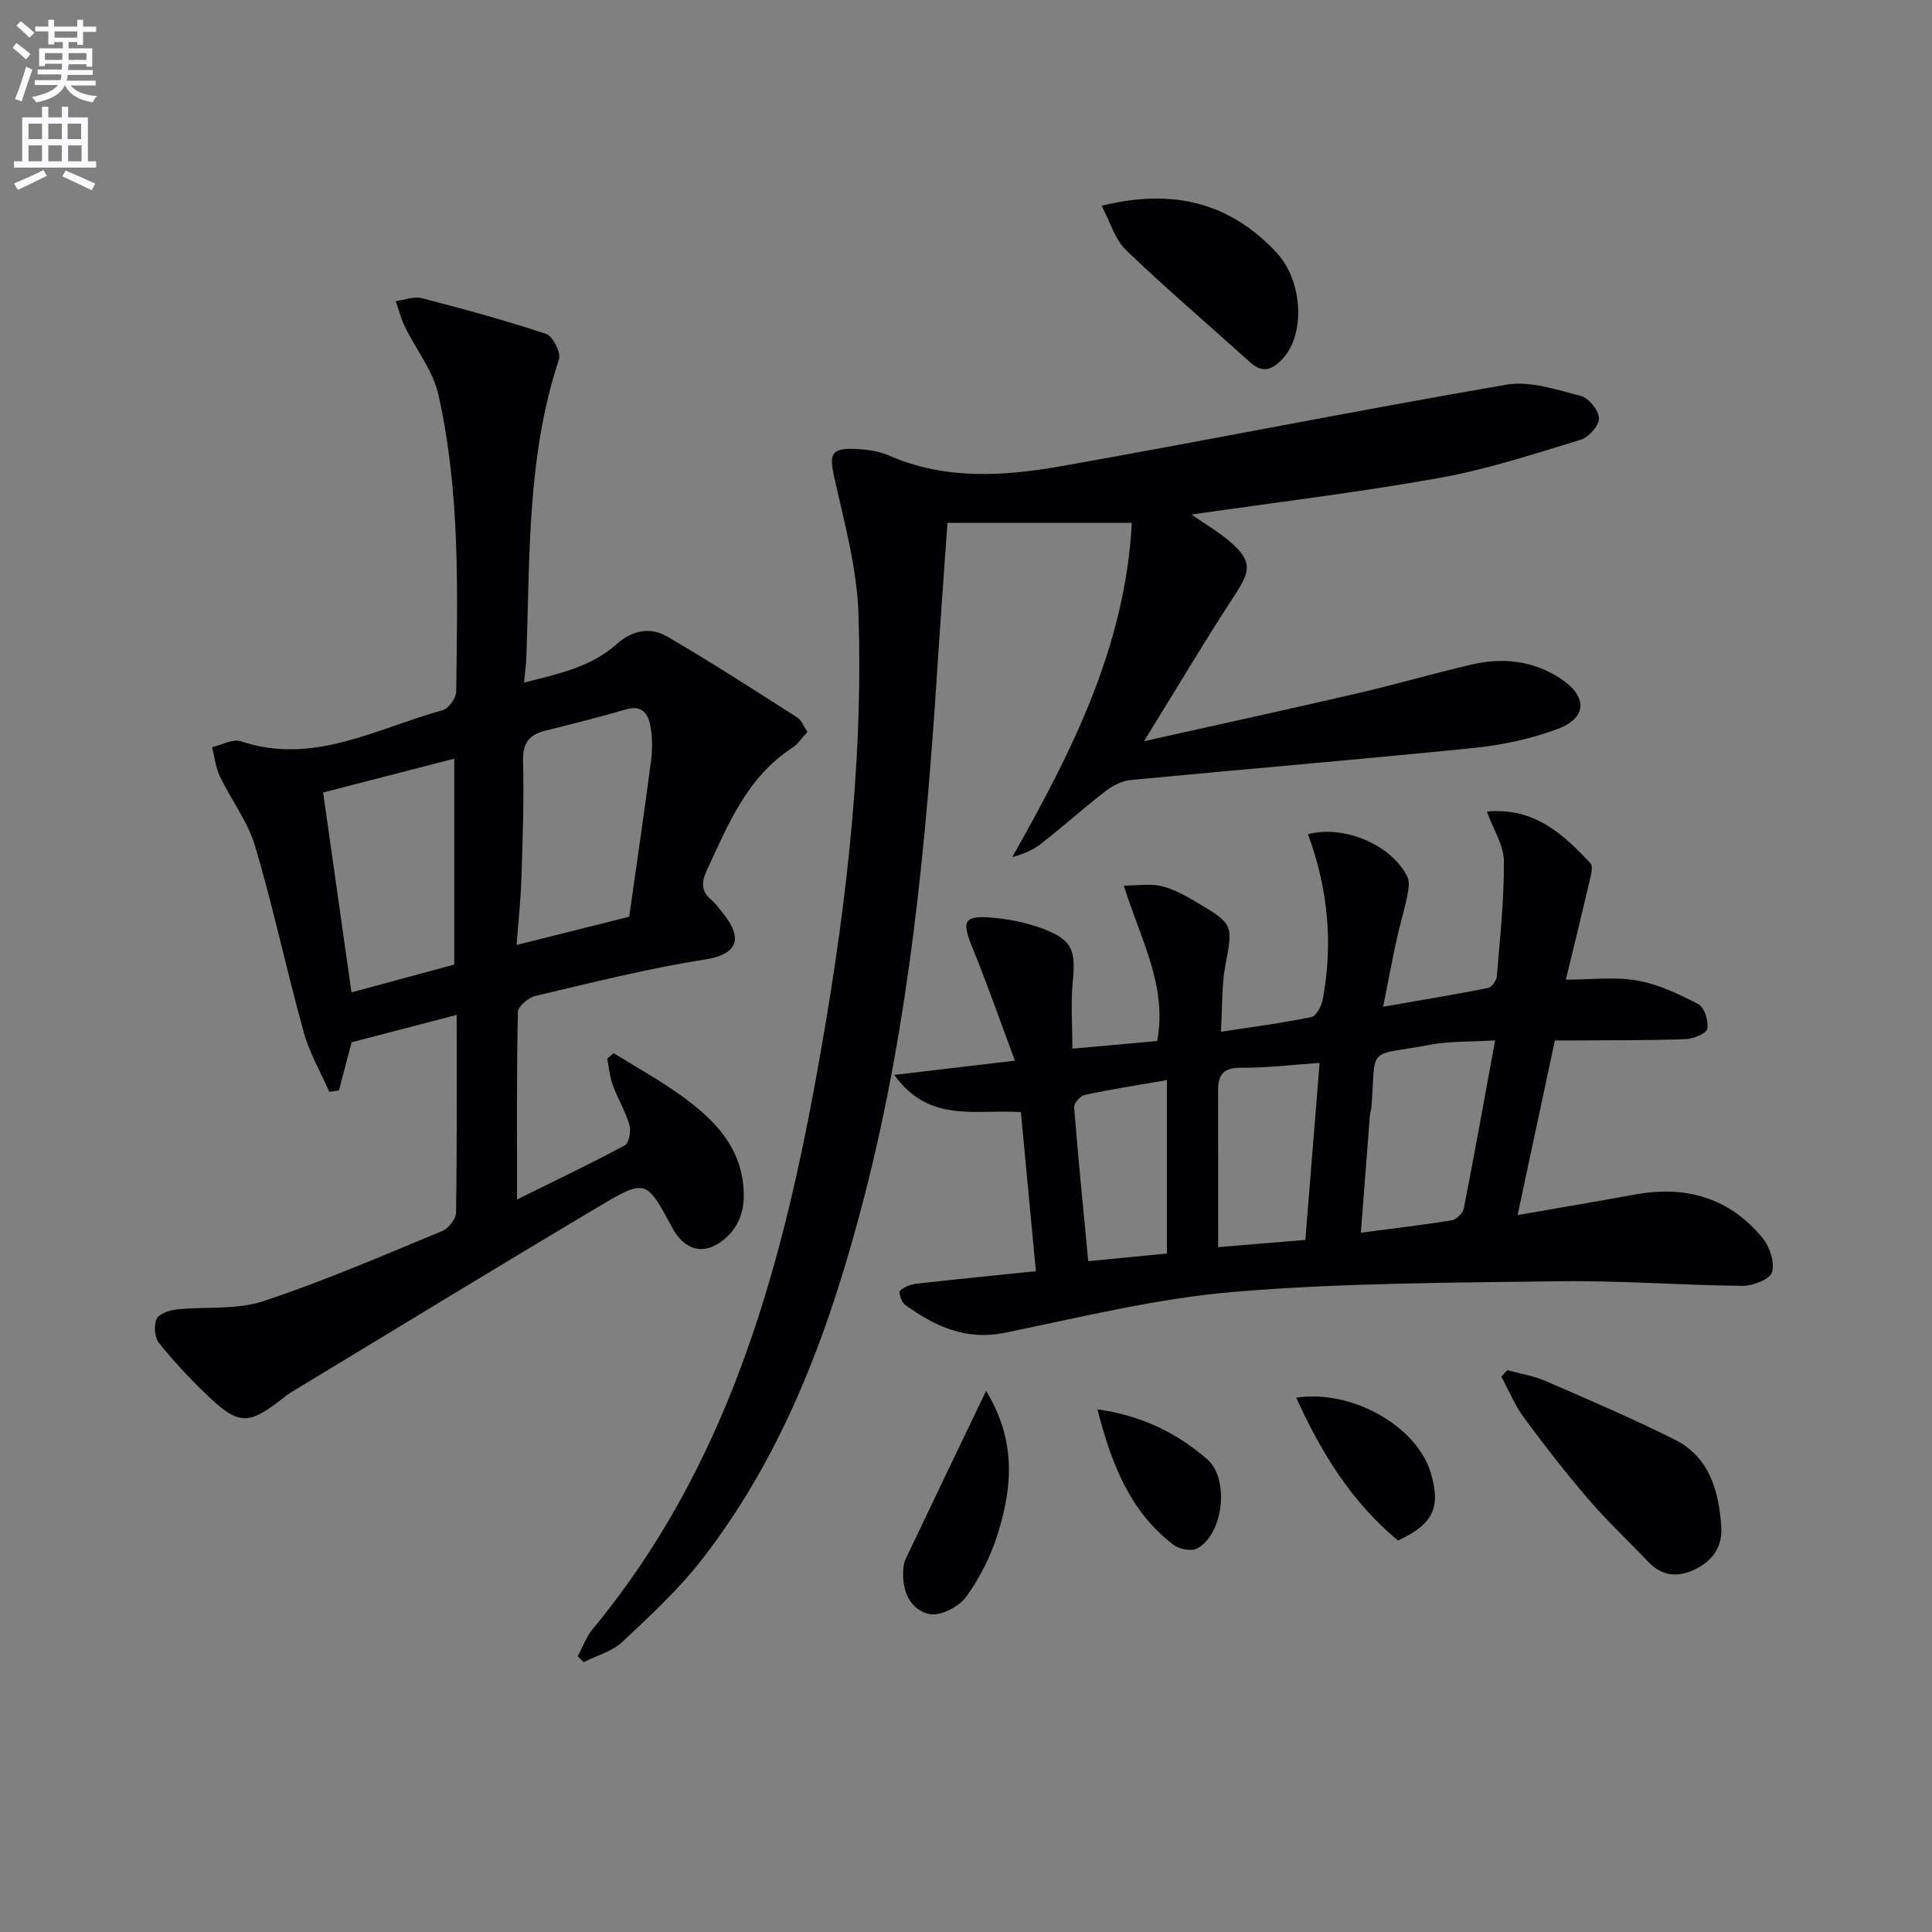
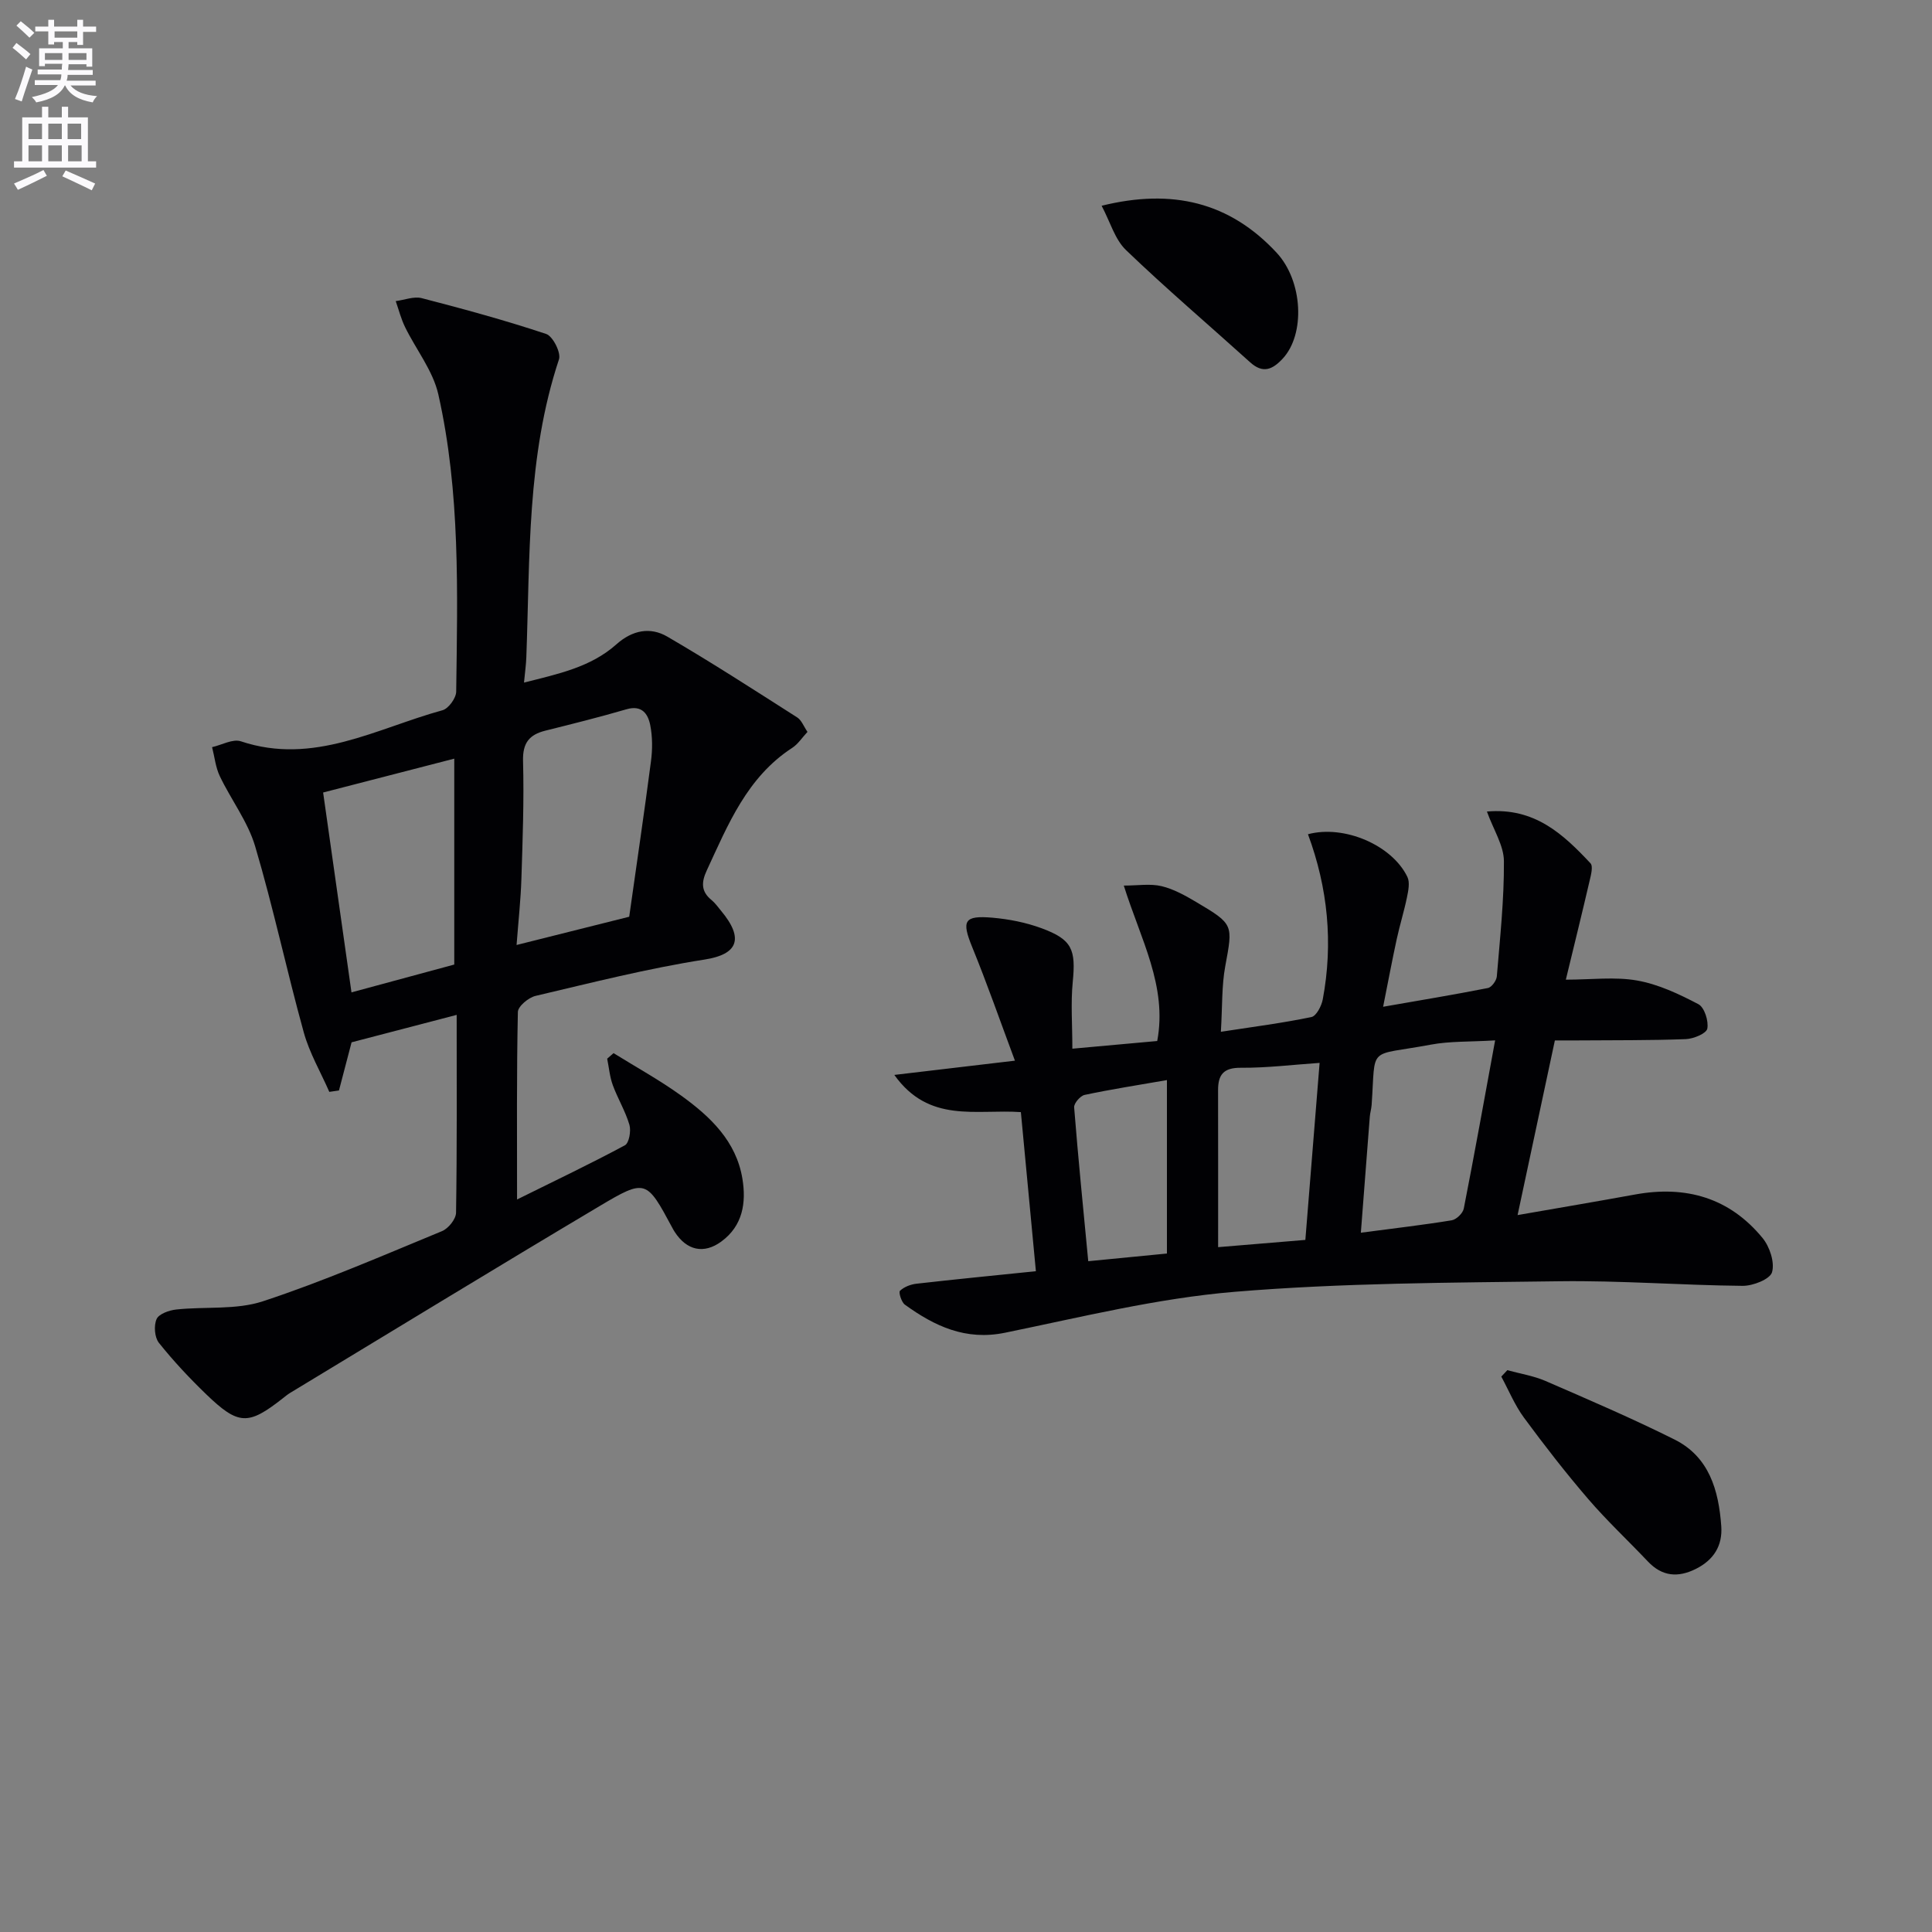
<svg xmlns="http://www.w3.org/2000/svg" enable-background="new 0 0 400 400" viewBox="0 0 400 400">
  <rect x="0" y="0" width="400" height="400" fill="#808080" stroke="none" />
  <path d="m2.6 9.9.8-1c.9.7 1.9 1.4 2.9 2.3l-.9 1.1c-1.1-1-2-1.8-2.8-2.4zm.5 10.6c.9-2.1 1.6-4.3 2.3-6.7.4.2.8.4 1.3.6-.7 2.1-1.5 4.3-2.2 6.6zm.3-15.2.9-.9c1 .8 2 1.6 2.8 2.4l-1 1c-.9-.9-1.8-1.7-2.7-2.5zm12.6-1.2h1.2v1.4h2.7v1.1h-2.7v2.7h-1.2v-.6h-1.8v1.3h4.9v3.8h-1.2v-.5h-3.7c0 .4-.1.9-.1 1.2h5.1v1h-5.2c0 .5-.1.9-.2 1.2h6v1h-5.2c1.1 1.3 2.9 2 5.5 2.2-.4.4-.7.8-.9 1.3-2.9-.5-4.8-1.6-5.7-3.5h-.1c-.8 1.7-2.7 2.9-5.9 3.5-.2-.4-.6-.8-.9-1.1 2.8-.6 4.6-1.4 5.4-2.5h-4.8v-1h5.3c.1-.3.2-.7.2-1.2h-4.9v-1h5c0-.4 0-.8.1-1.2h-3.6v.5h-1.2v-3.7h4.9v-1.3h-1.8v.5h-1.2v-2.7h-2.7v-1h2.7v-1.4h1.2v1.4h4.8zm-6.7 8.3h3.6c0-.4 0-.9 0-1.4h-3.6zm1.9-4.6h4.8v-1.3h-4.7v1.3zm6.7 3.2h-3.7v1.4h3.7z" fill="#fbfafc" />
  <path d="m8.7 22.1h1.3v2.2h2.8v-2.2h1.3v2.2h4.1v9.1h1.7v1.3h-17v-1.3h1.7v-9.1h4.1zm.3 13.1.7 1.2c-1.8.9-3.8 1.9-6 2.9-.2-.4-.5-.8-.8-1.3 2.3-1 4.4-1.9 6.1-2.8zm-3.1-6.4h2.8v-3.2h-2.8zm0 4.6h2.8v-3.3h-2.8zm4.1-4.6h2.8v-3.2h-2.8zm0 4.6h2.8v-3.3h-2.8zm3.6 1.9c2.1.9 4.1 1.8 6.1 2.7l-.7 1.4c-2.2-1.1-4.2-2-6.1-2.9zm3.2-9.7h-2.8v3.2h2.8zm-2.7 7.8h2.8v-3.3h-2.8z" fill="#fbfafc" />
  <g fill="#010104">
    <path d="m72.79 215.8c-.92 3.51-1.76 6.74-2.61 9.97-.67.1-1.33.19-2 .29-1.79-4.1-4.11-8.05-5.29-12.32-3.54-12.79-6.29-25.79-10.06-38.51-1.51-5.11-4.98-9.63-7.32-14.53-.88-1.84-1.08-4-1.6-6.01 2-.45 4.29-1.77 5.96-1.21 15.07 5.04 28.11-2.7 41.74-6.43 1.25-.34 2.82-2.51 2.84-3.85.27-20.61.87-41.29-3.7-61.55-1.11-4.91-4.61-9.27-6.89-13.94-.83-1.7-1.3-3.57-1.93-5.37 1.81-.23 3.76-1.03 5.39-.61 8.65 2.24 17.28 4.59 25.75 7.41 1.39.46 3.12 3.88 2.66 5.26-6.68 20.11-5.99 40.97-6.76 61.69-.05 1.47-.26 2.94-.48 5.23 7.07-1.79 13.81-3.18 19.12-7.91 3.33-2.97 7.03-3.65 10.54-1.61 9.13 5.31 18 11.06 26.91 16.74.89.57 1.33 1.83 2.12 2.99-1.11 1.18-1.95 2.52-3.15 3.3-9.36 6.08-13.29 15.87-17.7 25.38-1.12 2.41-1.22 4.34.97 6.12.76.62 1.35 1.47 1.99 2.24 4.87 5.84 3.39 9.03-3.38 10.09-11.78 1.84-23.4 4.79-35.03 7.53-1.46.34-3.64 2.16-3.66 3.33-.27 12.62-.17 25.24-.17 38.82 7.93-3.93 15.22-7.4 22.33-11.22.86-.46 1.3-2.96.94-4.22-.83-2.84-2.43-5.45-3.45-8.24-.63-1.73-.79-3.64-1.16-5.47.44-.38.88-.77 1.32-1.15 4.68 2.91 9.55 5.58 14.01 8.8 6.01 4.33 11.39 9.42 12.67 17.21.81 4.94.09 9.73-4.36 12.99-3.63 2.67-7.18 1.85-9.66-1.99-.18-.28-.35-.57-.5-.86-5.34-9.94-5.48-10.18-15.09-4.46-21.42 12.74-42.68 25.74-64.01 38.64-.57.34-1.08.78-1.61 1.19-7.1 5.57-9.12 5.54-15.8-.9-3.46-3.34-6.78-6.88-9.78-10.64-.9-1.13-1.08-3.57-.48-4.92.47-1.07 2.59-1.82 4.06-1.98 6-.65 12.41.13 17.97-1.71 12.59-4.15 24.8-9.46 37.07-14.52 1.31-.54 2.88-2.49 2.9-3.81.21-13.48.13-26.97.13-40.96-7.49 1.94-14.61 3.8-21.76 5.68zm57.48-26c1.59-11.24 3.14-21.71 4.51-32.21.32-2.44.32-5.03-.15-7.43-.46-2.35-1.72-4.25-4.93-3.31-5.55 1.62-11.16 3.02-16.77 4.42-3.34.83-4.74 2.53-4.64 6.27.22 8.13-.08 16.29-.34 24.42-.14 4.36-.62 8.72-1 13.69 8.49-2.13 16-4.01 23.32-5.85zm-36.22 9.9c0-14.3 0-28.26 0-42.63-9.52 2.46-18.42 4.76-27.15 7.01 2 14.11 3.92 27.6 5.87 41.38 7.17-1.94 14.32-3.88 21.28-5.76z" />
-     <path d="m246.7 106.53c2.94 2.06 5.8 3.7 8.21 5.84 4.31 3.81 4 5.82.88 10.6-6.32 9.68-12.23 19.64-18.94 30.49 15.51-3.47 29.91-6.6 44.27-9.93 7.91-1.83 15.71-4.12 23.62-5.96 6.56-1.52 12.96-.75 18.62 3.1 5.36 3.65 5.17 8-.86 10.25-5.52 2.06-11.49 3.33-17.36 3.93-23.63 2.4-47.31 4.37-70.96 6.63-1.8.17-3.74 1.11-5.19 2.24-4.61 3.55-8.96 7.44-13.54 11.04-1.61 1.26-3.59 2.06-5.87 2.69 12.24-21.65 23.39-43.47 24.75-69.19-13.05 0-25.31 0-38.17 0-.69 9.88-1.42 19.75-2.06 29.63-2.37 36.84-5.82 73.53-15.04 109.41-6.95 27.03-16.31 53.1-33.64 75.46-4.85 6.26-10.78 11.74-16.58 17.18-2.12 1.99-5.31 2.83-8.01 4.19-.41-.41-.82-.82-1.22-1.23 1.03-1.9 1.78-4.03 3.13-5.66 27.36-33.03 38.65-72.62 46.14-113.65 5.83-31.92 9.95-64.1 8.85-96.63-.32-9.47-2.97-18.91-5.03-28.26-1.01-4.6-.66-5.9 4.05-5.76 2.45.07 5.08.4 7.29 1.37 11.71 5.12 23.84 4.3 35.82 2.18 30.71-5.43 61.3-11.57 92.04-16.85 4.89-.84 10.38 1.05 15.42 2.35 1.62.42 3.67 2.96 3.72 4.59.04 1.49-2.07 3.94-3.7 4.44-9.66 2.94-19.32 6.13-29.22 7.91-16.91 3.03-34 5.08-51.42 7.6z" />
    <path d="m307.85 168.02c9.89-.88 15.82 4.72 21.44 10.71.58.61.11 2.41-.17 3.59-1.53 6.59-3.15 13.16-4.93 20.51 5.3 0 10.17-.64 14.79.18 4.39.78 8.66 2.8 12.66 4.9 1.25.66 2.14 3.49 1.84 5.06-.2 1.01-2.86 2.11-4.46 2.17-7.49.28-14.99.21-22.48.27-1.62.01-3.25 0-4.62 0-2.59 12.12-5.04 23.59-7.72 36.16 8.41-1.47 16.38-2.81 24.32-4.26 10.51-1.92 19.55.66 26.4 9.01 1.48 1.8 2.55 5.04 1.96 7.08-.42 1.45-3.95 2.84-6.08 2.82-12.64-.12-25.28-1.12-37.91-.95-22.45.3-44.97.33-67.32 2.19-15.96 1.33-31.74 5.24-47.5 8.47-8.15 1.67-14.56-1.36-20.72-5.81-.72-.52-1.34-2.57-1.02-2.87.84-.81 2.2-1.33 3.41-1.47 7.89-.9 15.79-1.67 24.73-2.59-1.08-11.49-2.09-22.13-3.11-32.94-9.34-.64-18.99 2.39-26.2-7.7 8.55-1.01 16.14-1.91 24.97-2.95-3.06-8.2-5.76-15.96-8.86-23.55-2.2-5.4-1.71-6.56 4.21-6.05 3.43.3 6.93.99 10.16 2.18 6.35 2.34 7.12 4.4 6.46 11.12-.43 4.38-.08 8.84-.08 13.82 6.12-.55 11.78-1.06 17.57-1.59 2.13-11.35-3.42-21.02-6.92-32.18 2.92 0 5.49-.44 7.82.12 2.52.6 4.93 1.96 7.2 3.3 7.79 4.62 7.57 4.64 5.98 13.31-.74 4.01-.58 8.18-.9 13.54 6.83-1.05 12.83-1.82 18.74-3.05 1.02-.21 2.09-2.28 2.35-3.64 2.19-11.66 1.06-23.1-3.06-34.21 7.49-2.01 17.43 2.26 20.59 8.85.54 1.13.19 2.83-.09 4.2-.6 2.92-1.5 5.78-2.13 8.7-.95 4.37-1.77 8.77-2.81 13.97 7.54-1.32 14.64-2.49 21.69-3.88.77-.15 1.78-1.53 1.85-2.4.66-7.94 1.52-15.9 1.47-23.85-.01-3.23-2.13-6.45-3.52-10.29zm-26.1 87.2c7.03-.93 12.95-1.61 18.81-2.57.97-.16 2.31-1.46 2.5-2.43 2.22-11.3 4.25-22.64 6.49-34.82-5.24.32-9.39.14-13.36.89-13.25 2.48-11.33-.05-12.21 12.49-.06.82-.32 1.63-.38 2.45-.61 7.73-1.19 15.45-1.85 23.99zm-11.49 1.49c1.01-12.53 1.96-24.37 2.95-36.65-5.48.37-10.9 1.05-16.31 1.01-3.62-.03-4.72 1.47-4.71 4.66.02 10.59.01 21.19.01 32.48 6.86-.57 12.4-1.03 18.06-1.5zm-28.66-33.09c-6.09 1.06-11.6 1.91-17.04 3.07-.9.19-2.24 1.75-2.17 2.58.83 10.49 1.88 20.97 2.92 31.85 5.73-.56 10.91-1.07 16.29-1.59 0-11.8 0-23.18 0-35.91z" />
    <path d="m312.08 283.68c2.64.73 5.42 1.16 7.91 2.24 8.96 3.89 17.96 7.75 26.69 12.11 7.2 3.59 9.16 10.54 9.69 17.95.29 4.07-1.59 7-5.25 8.84-3.7 1.85-6.99 1.59-9.94-1.53-4.11-4.34-8.49-8.43-12.38-12.96-4.65-5.41-9.04-11.07-13.28-16.82-1.9-2.58-3.15-5.65-4.69-8.5.41-.44.83-.89 1.25-1.33z" />
    <path d="m228.08 42.6c14.64-3.62 26.51-.74 36.23 9.72 5.45 5.87 5.97 16.87 1.26 21.93-2.1 2.26-4.08 3.16-6.73.77-8.57-7.74-17.38-15.24-25.7-23.23-2.32-2.22-3.29-5.86-5.06-9.19z" />
-     <path d="m204.16 287.97c6.32 10.38 5.4 20 2.45 29.49-1.45 4.65-3.74 9.25-6.6 13.17-1.5 2.06-5.35 4.03-7.6 3.54-3.98-.87-5.65-4.75-5.41-8.99.04-.82.16-1.69.51-2.42 5.37-11.29 10.79-22.57 16.65-34.79z" />
-     <path d="m289.43 318.95c-9.75-8.12-15.95-18.34-21.06-29.57 11.53-1.78 25.01 5.92 27.87 15.61 2.11 7.14.49 10.58-6.81 13.96z" />
-     <path d="m227.21 291.79c9.28 1.3 16.49 4.93 22.73 10.34 4.72 4.1 3.33 15.71-2.17 18.49-1.19.6-3.61.12-4.78-.76-9.06-6.89-12.88-16.81-15.78-28.07z" />
  </g>
</svg>